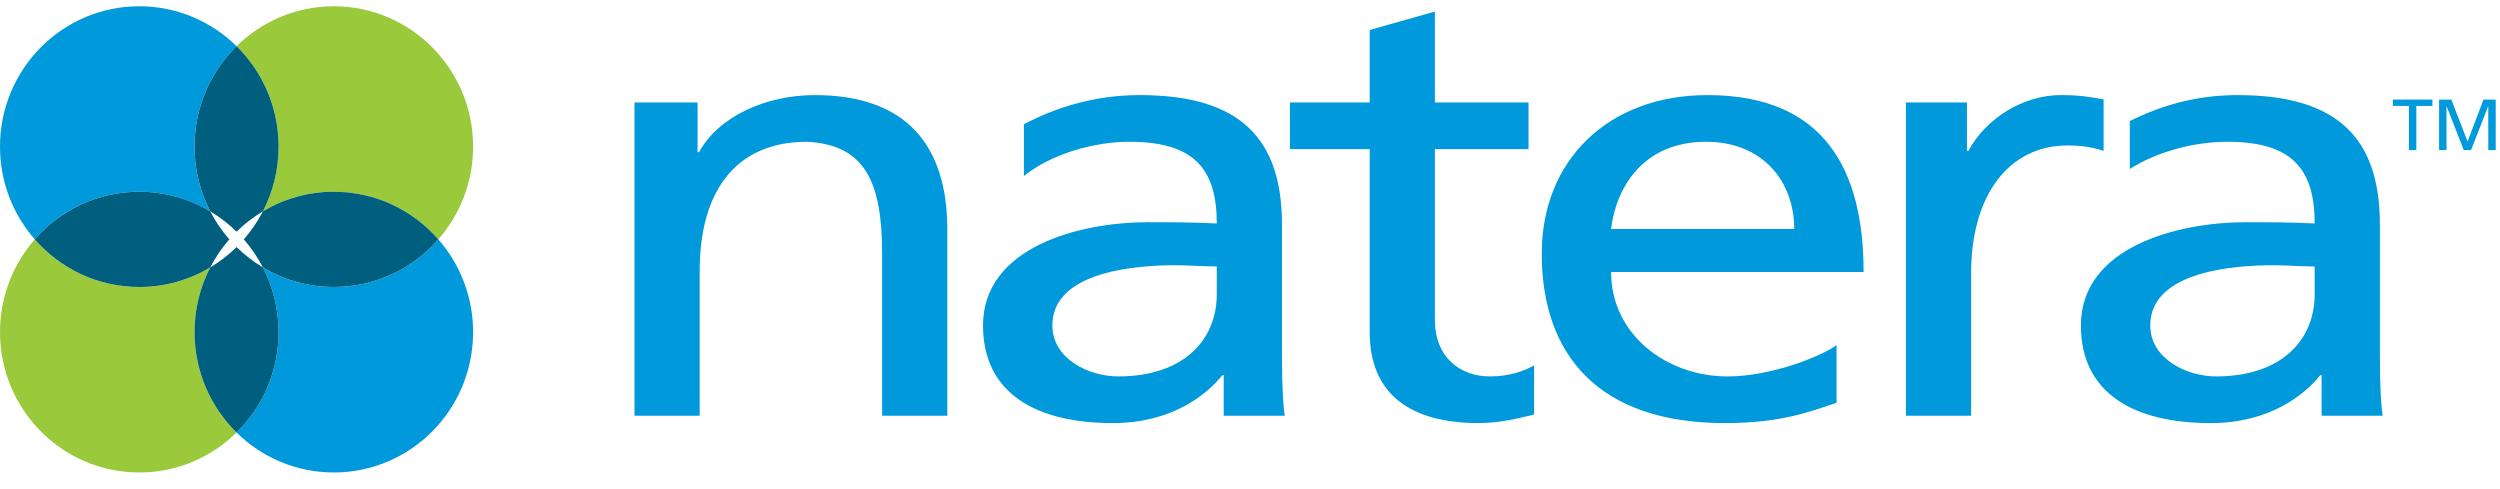
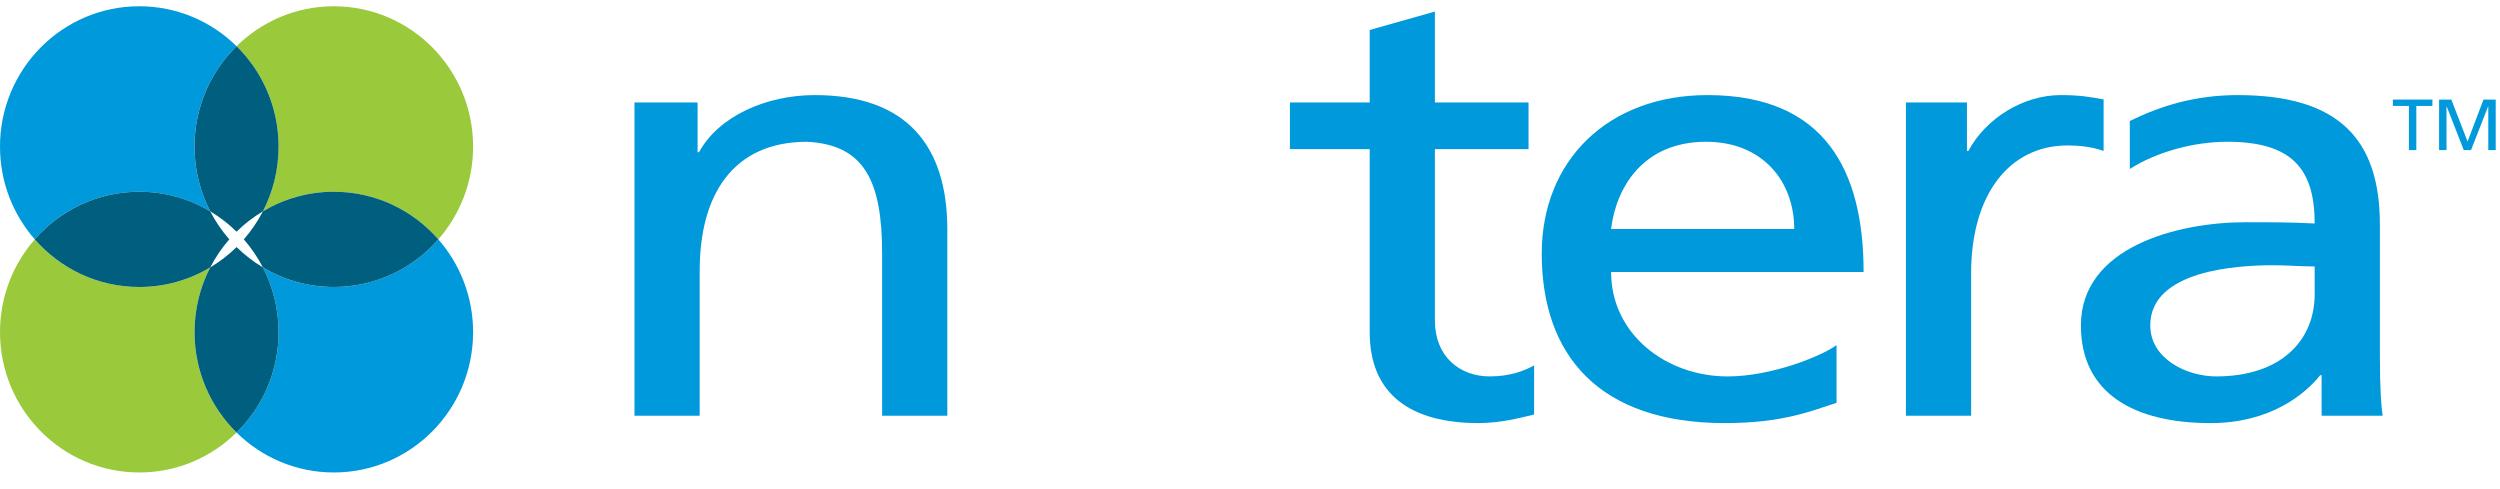
<svg xmlns="http://www.w3.org/2000/svg" width="307" height="60" viewBox="0 0 307 60" fill="none">
  <path fill-rule="evenodd" clip-rule="evenodd" d="M77.914 12.582H85.666V18.692H85.837C88.221 14.317 94.014 11.677 100.062 11.677C111.306 11.677 116.332 17.862 116.332 28.196V51.051H108.324V31.138C108.324 22.162 106.11 17.786 99.125 17.41C90.01 17.41 85.922 23.897 85.922 33.25V51.051H77.914V12.582Z" fill="#009ADC" />
  <path fill-rule="evenodd" clip-rule="evenodd" d="M187.705 18.314H176.206V39.36C176.206 43.809 179.273 46.223 182.936 46.223C185.406 46.223 187.196 45.545 188.388 44.866V50.9C186.598 51.352 184.129 51.956 181.572 51.956C173.311 51.956 168.199 48.486 168.199 40.792V18.314H158.402V12.582H168.199V3.681L176.206 1.418V12.582H187.705V18.314Z" fill="#009ADC" />
  <path fill-rule="evenodd" clip-rule="evenodd" d="M220.331 28.12C220.331 22.237 216.413 17.41 209.514 17.41C201.675 17.41 198.439 23.142 197.843 28.12H220.331ZM225.529 49.467C222.461 50.447 218.97 51.956 211.813 51.956C196.394 51.956 189.326 43.659 189.326 31.138C189.326 19.748 197.418 11.677 209.686 11.677C224.165 11.677 228.85 21.029 228.85 33.401H197.843C197.843 41.019 204.573 46.224 212.154 46.224C217.435 46.224 223.569 43.809 225.529 42.376V49.467Z" fill="#009ADC" />
  <path fill-rule="evenodd" clip-rule="evenodd" d="M234.047 12.582H241.543V18.541H241.713C243.842 14.544 248.442 11.677 253.041 11.677C255.429 11.677 256.62 11.903 258.323 12.205V18.541C256.875 18.012 255.257 17.862 253.894 17.862C246.739 17.862 242.054 23.897 242.054 33.551V51.051H234.047V12.582Z" fill="#009ADC" />
-   <path fill-rule="evenodd" clip-rule="evenodd" d="M149.42 36.116C149.42 41.848 145.246 46.223 137.325 46.223C133.662 46.223 129.231 44.036 129.231 39.963C129.231 33.174 139.965 32.571 144.309 32.571C146.014 32.571 147.716 32.721 149.42 32.721V36.116ZM157.768 51.051C157.598 49.919 157.427 47.883 157.427 43.508V27.593C157.427 17.108 152.402 11.677 139.965 11.677C134.464 11.677 129.72 13.166 125.734 15.257V21.615C129.173 18.835 134.478 17.409 138.686 17.409C146.695 17.409 149.42 20.804 149.42 27.442C146.268 27.29 144.054 27.29 140.903 27.29C132.639 27.29 120.715 30.308 120.715 39.963C120.715 48.336 127.273 51.956 136.643 51.956C143.968 51.956 148.228 48.411 150.103 46.073H150.271V51.051H157.768Z" fill="#009ADC" />
  <path fill-rule="evenodd" clip-rule="evenodd" d="M284.241 36.116C284.241 41.848 280.068 46.223 272.146 46.223C268.483 46.223 264.053 44.036 264.053 39.963C264.053 33.174 274.786 32.571 279.131 32.571C280.834 32.571 282.539 32.721 284.241 32.721V36.116ZM292.59 51.051C292.418 49.919 292.249 47.883 292.249 43.508V27.593C292.249 17.108 287.223 11.677 274.786 11.677C269.639 11.677 265.339 12.982 261.542 14.862V20.748C264.774 18.678 269.372 17.409 273.509 17.409C281.516 17.409 284.241 20.804 284.241 27.442C281.09 27.29 278.876 27.29 275.723 27.29C267.461 27.29 255.535 30.308 255.535 39.963C255.535 48.336 262.096 51.956 271.465 51.956C278.79 51.956 283.051 48.411 284.924 46.073H285.094V51.051H292.59Z" fill="#009ADC" />
  <path fill-rule="evenodd" clip-rule="evenodd" d="M17.104 23.547C20.285 23.547 23.261 24.425 25.812 25.949C24.585 23.571 23.887 20.872 23.887 18.006C23.887 13.17 25.865 8.803 29.047 5.672C25.965 2.64 21.752 0.769 17.104 0.769C7.658 0.769 0 8.487 0 18.006C0 22.372 1.614 26.357 4.271 29.395C7.404 25.811 11.99 23.547 17.104 23.547Z" fill="#009ADC" />
  <path fill-rule="evenodd" clip-rule="evenodd" d="M32.284 25.949C34.836 24.425 37.812 23.547 40.993 23.547C46.106 23.547 50.693 25.81 53.827 29.395C56.483 26.357 58.098 22.372 58.098 18.006C58.098 8.486 50.44 0.769 40.993 0.769C36.345 0.769 32.132 2.64 29.049 5.672C32.232 8.803 34.21 13.17 34.21 18.006C34.21 20.872 33.512 23.571 32.284 25.949Z" fill="#9ACA3C" />
  <path fill-rule="evenodd" clip-rule="evenodd" d="M25.813 25.949C26.991 26.652 28.076 27.493 29.049 28.45C30.022 27.493 31.108 26.652 32.284 25.949C33.512 23.571 34.21 20.872 34.21 18.006C34.21 13.17 32.231 8.803 29.049 5.672C25.866 8.803 23.889 13.17 23.889 18.006C23.889 20.872 24.585 23.571 25.813 25.949Z" fill="#005E7F" />
  <path fill-rule="evenodd" clip-rule="evenodd" d="M25.813 32.84C23.262 34.364 20.285 35.242 17.105 35.242C11.991 35.242 7.405 32.978 4.271 29.394C1.614 32.432 0 36.416 0 40.783C0 50.303 7.658 58.02 17.105 58.02C21.753 58.02 25.965 56.149 29.048 53.115C25.866 49.987 23.888 45.619 23.888 40.783C23.888 37.917 24.585 35.217 25.813 32.84Z" fill="#9ACA3C" />
  <path fill-rule="evenodd" clip-rule="evenodd" d="M17.105 35.242C20.286 35.242 23.262 34.364 25.813 32.84C26.456 31.595 27.246 30.438 28.159 29.394C27.246 28.35 26.456 27.194 25.813 25.949C23.262 24.424 20.286 23.546 17.105 23.546C11.991 23.546 7.405 25.81 4.271 29.394C7.405 32.978 11.991 35.242 17.105 35.242Z" fill="#005E7F" />
  <path fill-rule="evenodd" clip-rule="evenodd" d="M40.993 35.242C37.812 35.242 34.836 34.364 32.284 32.84C33.512 35.218 34.21 37.917 34.21 40.783C34.21 45.619 32.231 49.987 29.049 53.116C32.132 56.149 36.345 58.02 40.993 58.02C50.44 58.02 58.097 50.303 58.097 40.783C58.097 36.416 56.483 32.432 53.827 29.394C50.692 32.978 46.106 35.242 40.993 35.242Z" fill="#009ADC" />
  <path fill-rule="evenodd" clip-rule="evenodd" d="M40.995 23.546C37.814 23.546 34.838 24.425 32.286 25.949C31.643 27.194 30.854 28.351 29.941 29.395C30.854 30.439 31.643 31.595 32.286 32.84C34.838 34.365 37.814 35.242 40.995 35.242C46.108 35.242 50.694 32.979 53.828 29.395C50.694 25.811 46.108 23.546 40.995 23.546Z" fill="#005E7F" />
  <path fill-rule="evenodd" clip-rule="evenodd" d="M32.284 32.84C31.108 32.137 30.022 31.296 29.049 30.339C28.076 31.296 26.991 32.137 25.813 32.84C24.586 35.218 23.889 37.917 23.889 40.783C23.889 45.619 25.866 49.987 29.049 53.115C32.232 49.987 34.21 45.619 34.21 40.783C34.21 37.917 33.512 35.218 32.284 32.84Z" fill="#005E7F" />
  <path fill-rule="evenodd" clip-rule="evenodd" d="M295.816 13.008H293.844V12.227H298.7V13.008H296.726V18.43H295.816V13.008Z" fill="#009ADC" />
  <path fill-rule="evenodd" clip-rule="evenodd" d="M299.521 12.227H301.024L303.016 17.381L304.972 12.227H306.472V18.431H305.562V13.062H305.544L303.442 18.431H302.55L300.45 13.062H300.432V18.431H299.521V12.227Z" fill="#009ADC" />
</svg>